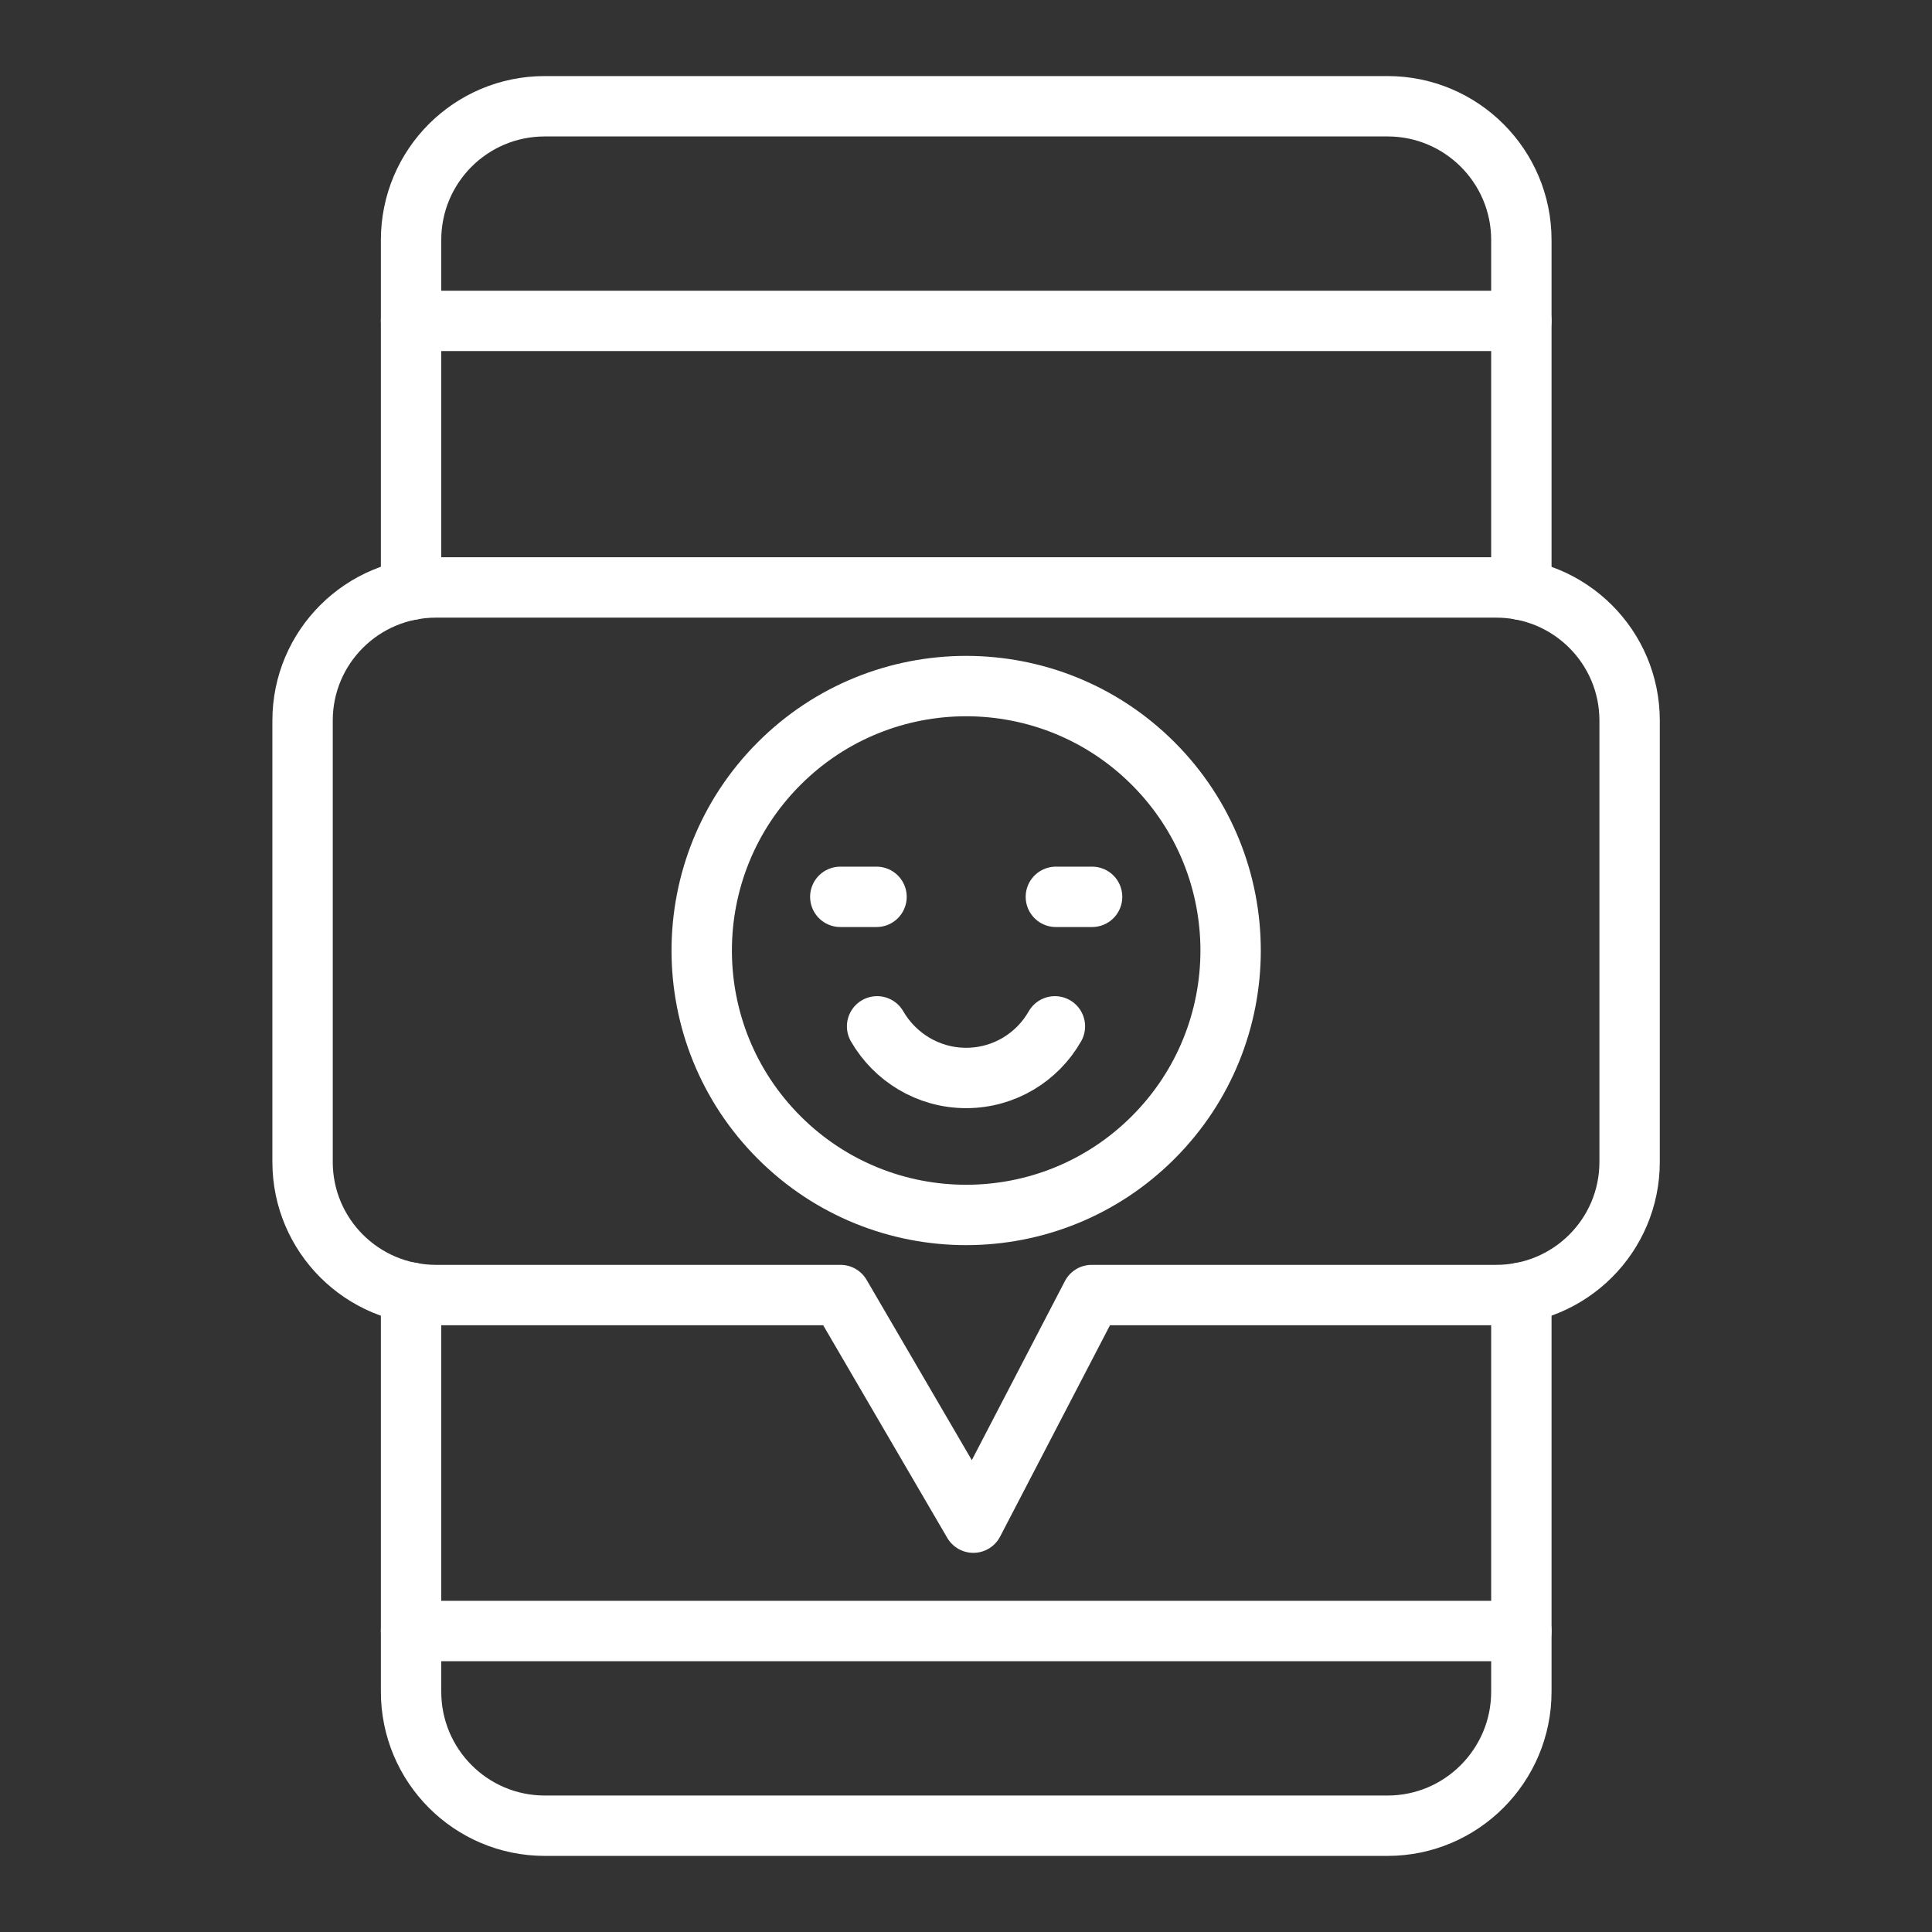
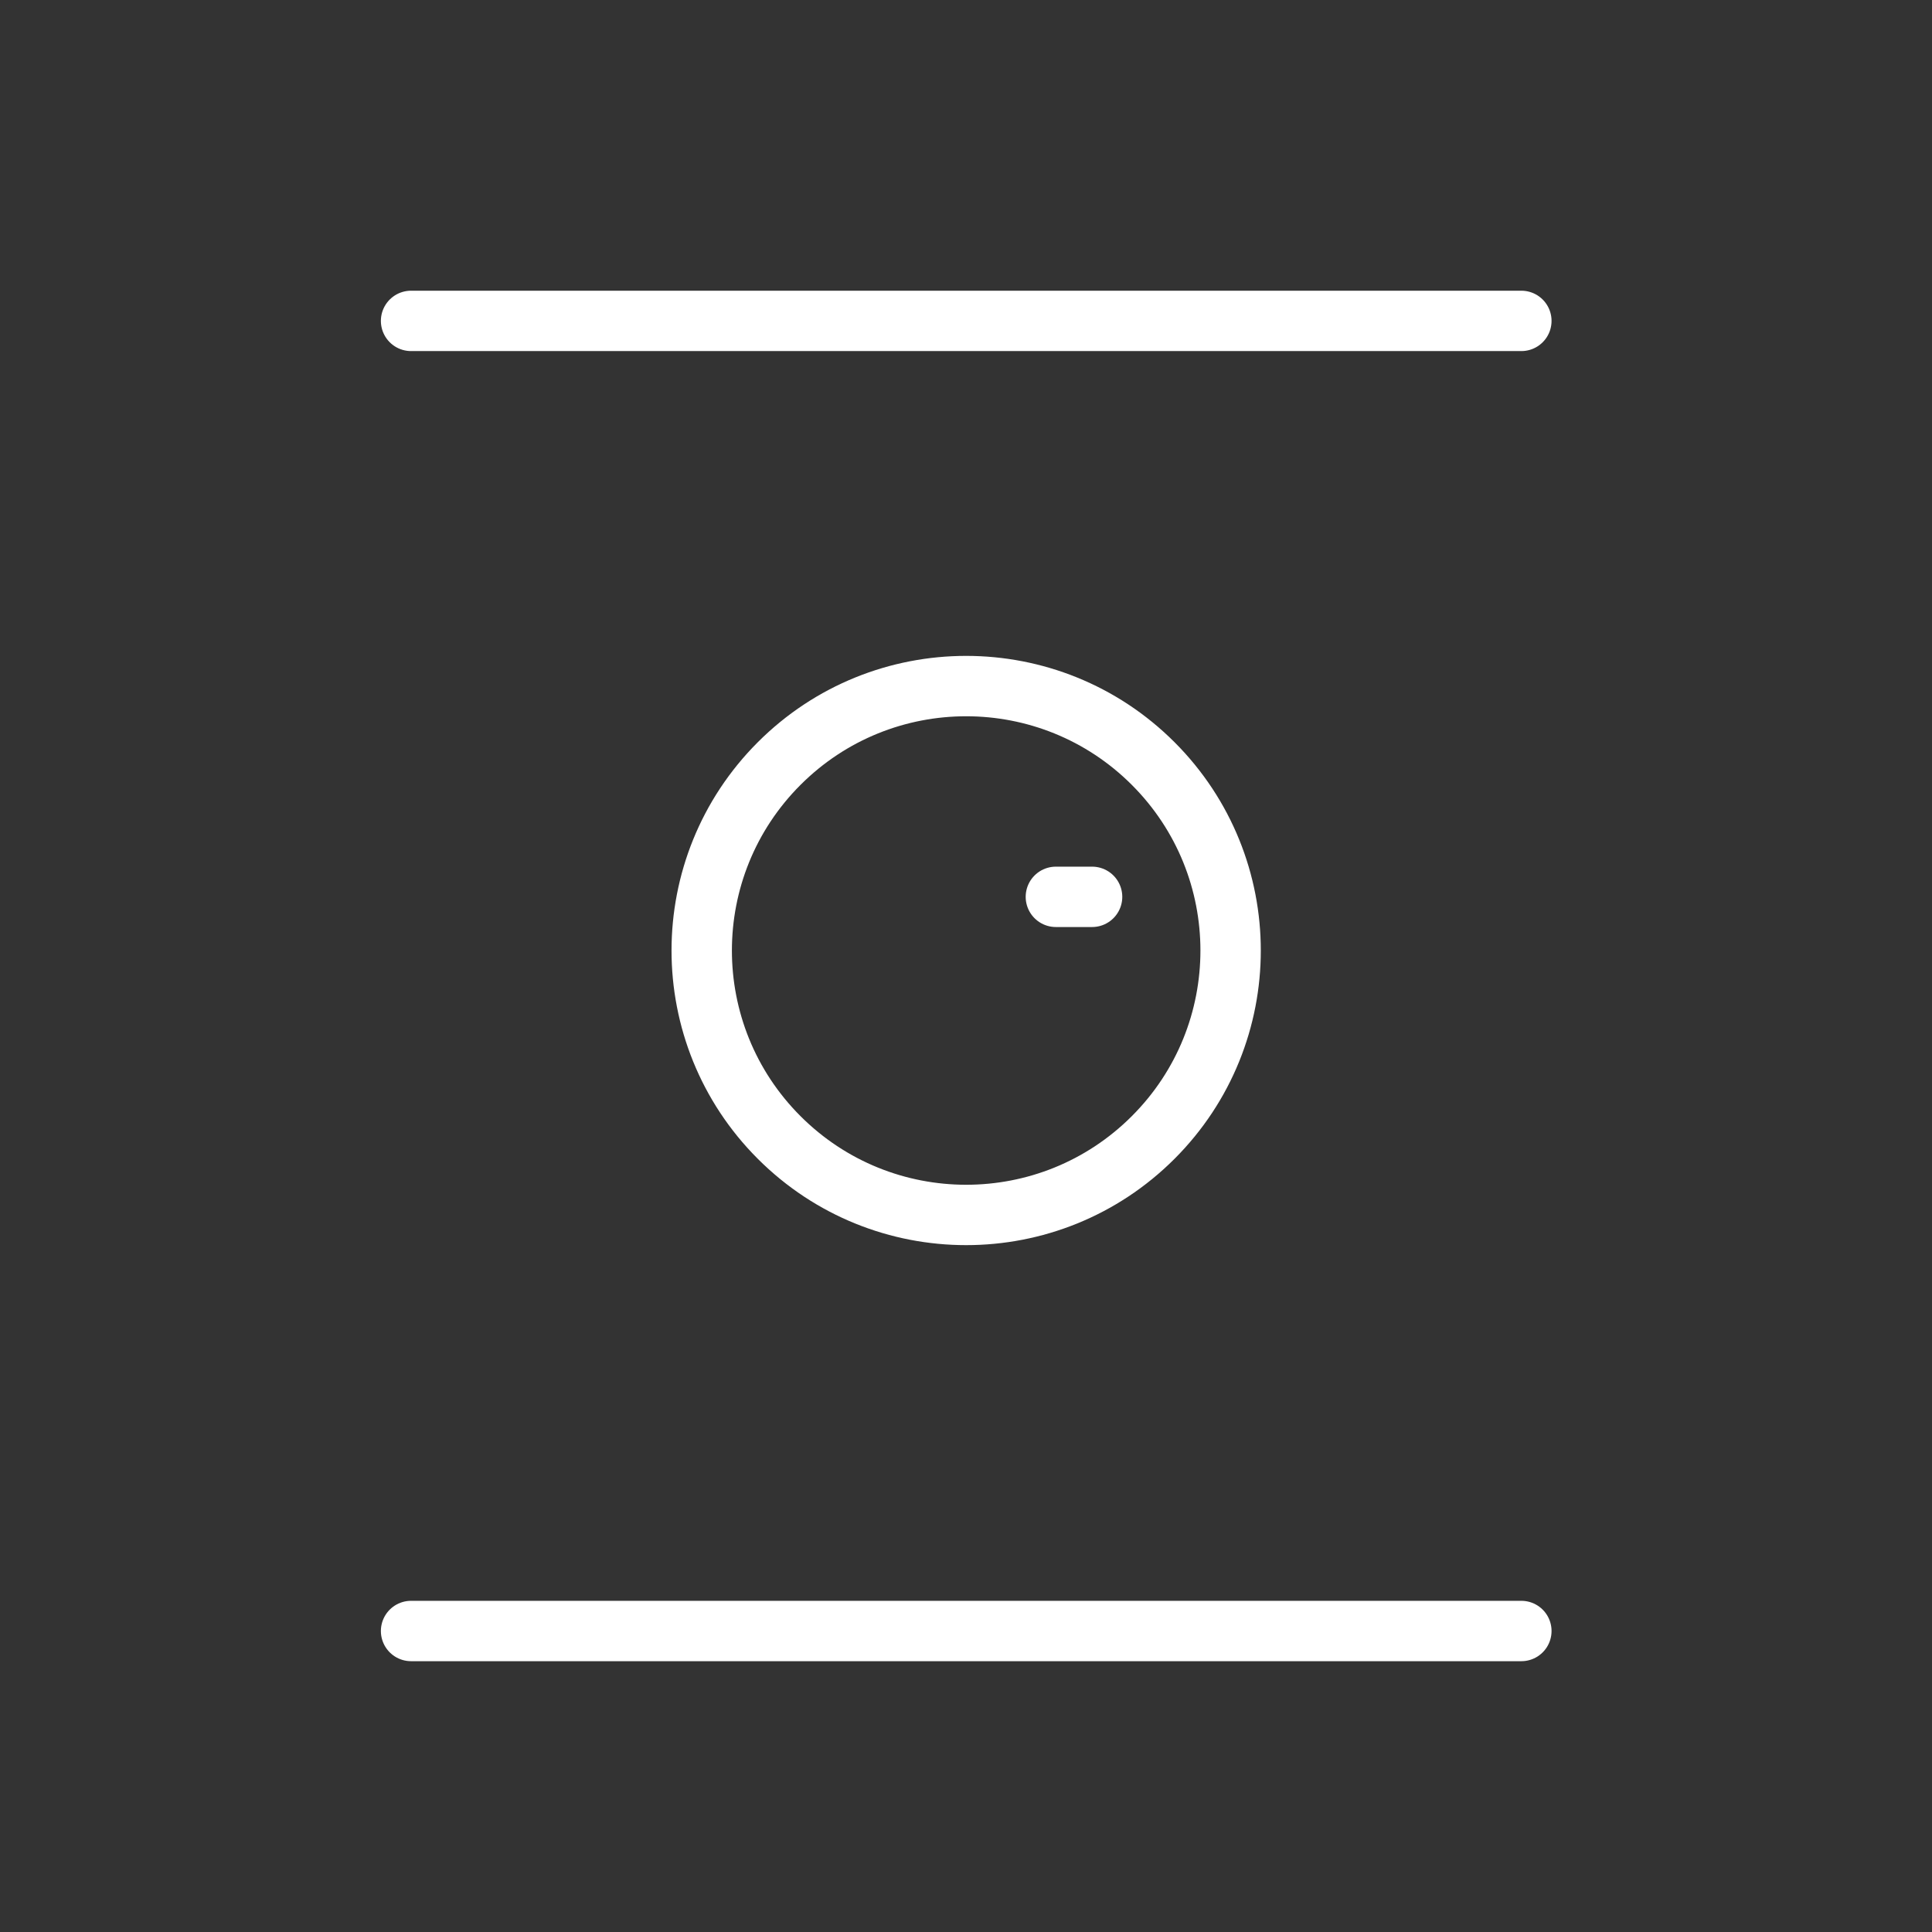
<svg xmlns="http://www.w3.org/2000/svg" width="64" height="64" viewBox="0 0 64 64" fill="none">
  <rect x="0" y="0" width="64" height="64" fill="#333333" stroke="none" />
-   <path d="M13.617 19.54V10.63V7.95C13.617 5.5 15.597 3.52 18.047 3.52H45.967C48.407 3.52 50.397 5.5 50.397 7.95V10.63V19.54" stroke="white" stroke-width="2" stroke-miterlimit="10" stroke-linecap="round" stroke-linejoin="round" />
-   <path d="M50.397 42.819V54.029V56.039C50.397 58.489 48.407 60.479 45.967 60.479H18.047C15.597 60.479 13.617 58.489 13.617 56.039V54.029V42.819" stroke="white" stroke-width="2" stroke-miterlimit="10" stroke-linecap="round" stroke-linejoin="round" />
  <path d="M13.617 54.029H50.397" stroke="white" stroke-width="2" stroke-miterlimit="10" stroke-linecap="round" stroke-linejoin="round" />
  <path d="M13.617 10.63H50.397" stroke="white" stroke-width="2" stroke-miterlimit="10" stroke-linecap="round" stroke-linejoin="round" />
-   <path d="M38.2 37.681C41.621 34.261 41.621 28.714 38.2 25.293C34.779 21.872 29.232 21.872 25.811 25.293C22.39 28.714 22.39 34.261 25.811 37.681C29.232 41.102 34.779 41.102 38.2 37.681Z" stroke="white" stroke-width="2" stroke-miterlimit="10" stroke-linecap="round" stroke-linejoin="round" />
-   <path d="M29.055 33.999C29.645 35.019 30.745 35.709 32.005 35.709C33.265 35.709 34.365 35.019 34.945 33.999" stroke="white" stroke-width="2" stroke-miterlimit="10" stroke-linecap="round" stroke-linejoin="round" />
-   <path d="M27.836 29.709H29.036" stroke="white" stroke-width="2" stroke-miterlimit="10" stroke-linecap="round" stroke-linejoin="round" />
+   <path d="M38.2 37.681C41.621 34.261 41.621 28.714 38.2 25.293C34.779 21.872 29.232 21.872 25.811 25.293C22.39 28.714 22.39 34.261 25.811 37.681C29.232 41.102 34.779 41.102 38.2 37.681" stroke="white" stroke-width="2" stroke-miterlimit="10" stroke-linecap="round" stroke-linejoin="round" />
  <path d="M34.977 29.709H36.177" stroke="white" stroke-width="2" stroke-miterlimit="10" stroke-linecap="round" stroke-linejoin="round" />
-   <path d="M53.983 23.87V38.49C53.983 40.93 52.003 42.9 49.563 42.9H36.163L32.243 50.44L27.843 42.9H14.443C12.003 42.9 10.023 40.93 10.023 38.49V23.87C10.023 21.43 12.003 19.46 14.443 19.46H49.563C52.003 19.46 53.983 21.43 53.983 23.87Z" stroke="white" stroke-width="2" stroke-miterlimit="10" stroke-linecap="round" stroke-linejoin="round" />
</svg>